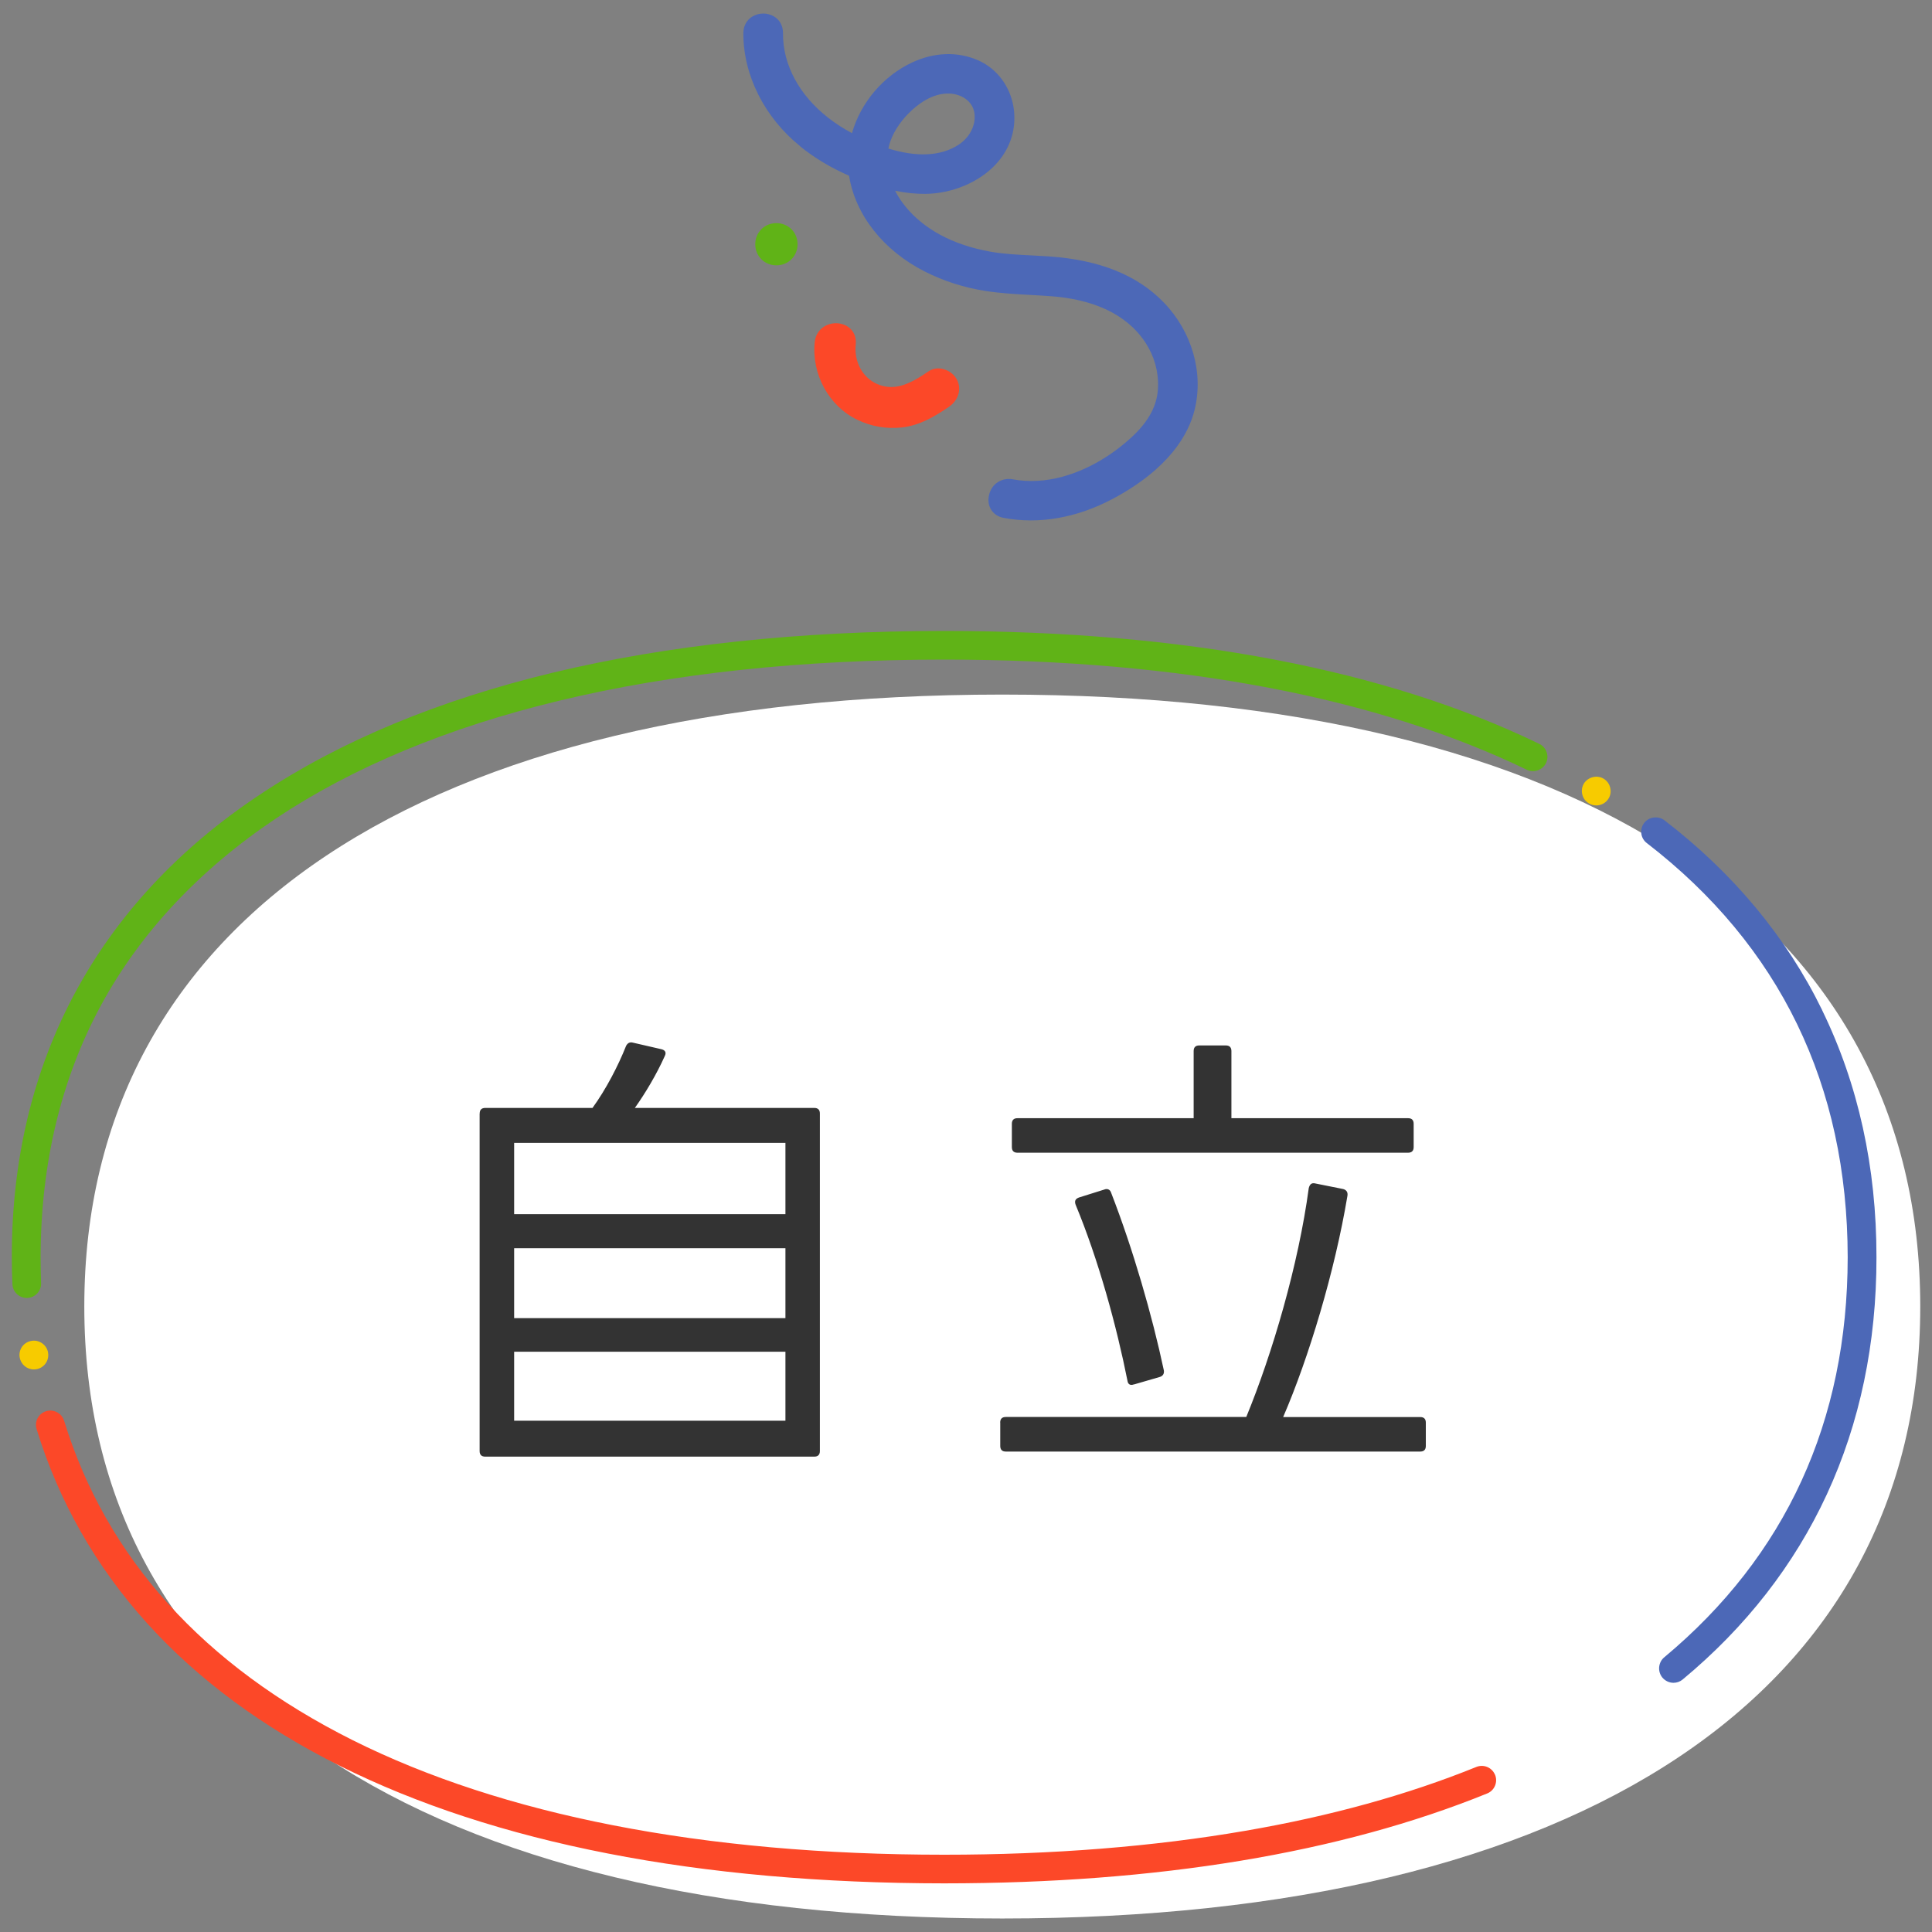
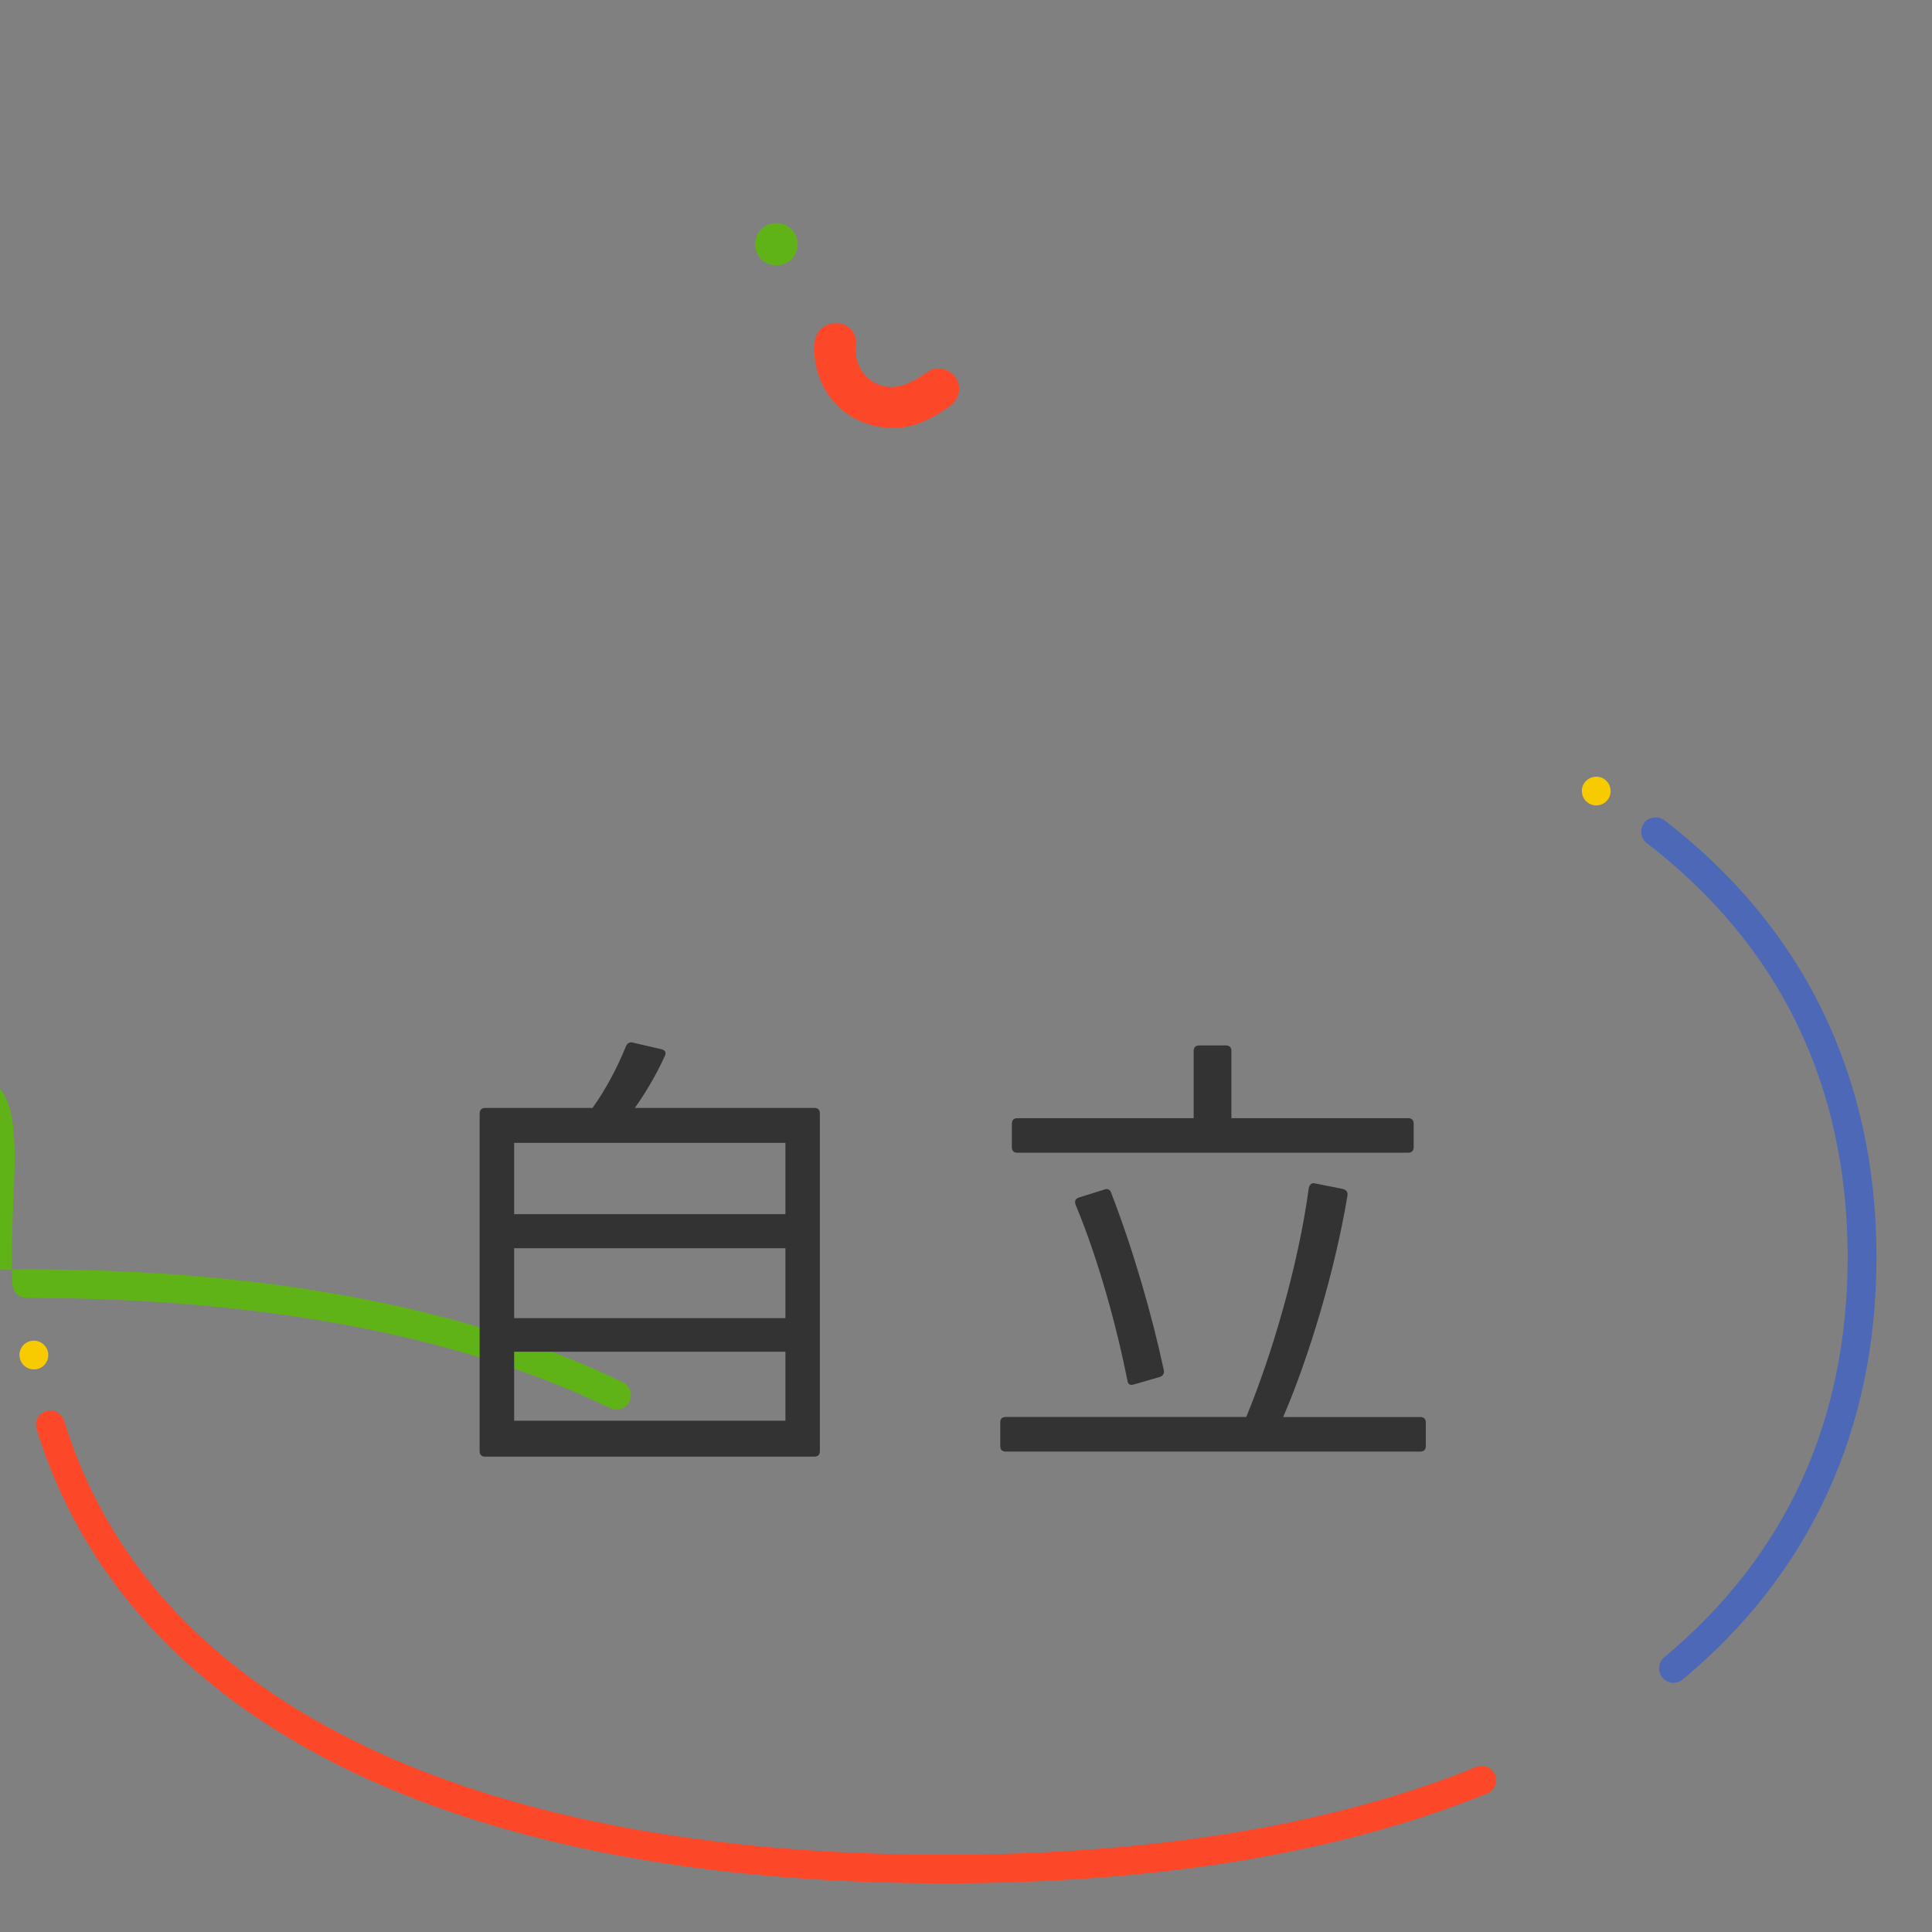
<svg xmlns="http://www.w3.org/2000/svg" viewBox="0 0 286 286">
  <rect x="0" y="0" width="286" height="286" fill="#808080" stroke="none" />
-   <path d="M284.26,193.41c0,57.15-50.15,90.59-135.89,90.59S12.48,250.56,12.48,193.41s50.15-90.59,135.89-90.59,135.89,33.44,135.89,90.59Z" style="fill: #fff;" />
-   <path d="M4.05,192.14c.56-.03,1.09-.27,1.48-.69.38-.42.58-.96.55-1.52-.04-1.21-.07-2.47-.07-3.82.02-13.83,3.03-26.36,8.92-37.26,5.83-10.76,14.55-20.08,25.93-27.7,11.42-7.62,25.55-13.49,41.99-17.44,16.74-4.03,35.88-6.07,56.88-6.07h.06c17.42,0,33.61,1.41,48.14,4.19,14.31,2.73,27.12,6.81,38.09,12.12,1.04.51,2.34.04,2.84-.99.51-1.05.06-2.33-.99-2.84-11.32-5.49-24.5-9.68-39.15-12.47-14.78-2.82-31.25-4.25-48.96-4.25-21.38,0-40.86,2.08-57.9,6.17-16.91,4.07-31.5,10.13-43.38,18.05C14.41,133.59,1.7,157.29,1.75,186.1c0,1.36.03,2.71.09,3.99.04,1.14.98,2.05,2.12,2.05h.1Z" style="fill: #60b317;" />
+   <path d="M4.05,192.14h.06c17.42,0,33.61,1.41,48.14,4.19,14.31,2.73,27.12,6.81,38.09,12.12,1.04.51,2.34.04,2.84-.99.51-1.05.06-2.33-.99-2.84-11.32-5.49-24.5-9.68-39.15-12.47-14.78-2.82-31.25-4.25-48.96-4.25-21.38,0-40.86,2.08-57.9,6.17-16.91,4.07-31.5,10.13-43.38,18.05C14.41,133.59,1.7,157.29,1.75,186.1c0,1.36.03,2.71.09,3.99.04,1.14.98,2.05,2.12,2.05h.1Z" style="fill: #60b317;" />
  <path d="M235.18 118.91s.01.01.01.01c.33.2.71.31 1.11.31.74 0 1.43-.38 1.82-1.02.3-.49.38-1.05.24-1.61-.13-.55-.47-1.02-.96-1.32-.98-.6-2.33-.26-2.93.71-.29.49-.38 1.05-.24 1.61.13.55.47 1.02.95 1.31ZM7.12 200.27v-.02c-.18-1.15-1.29-1.95-2.44-1.76-.56.09-1.07.39-1.4.85-.33.47-.46 1.03-.37 1.59 0 .01.01.02.01.02.17 1.02 1.05 1.77 2.1 1.77.12 0 .23-.01.35-.03 1.15-.18 1.93-1.27 1.75-2.42Z" style="fill: #f7cb00;" />
  <path d="M269.74,149.53c-5.28-10.81-13.15-20.27-23.36-28.11-.91-.69-2.29-.51-2.98.39-.35.45-.5,1.01-.43,1.58.07.56.36,1.07.81,1.41,19.71,15.2,29.71,35.84,29.74,61.31-.02,24.3-9.16,44.22-27.15,59.22-.44.36-.7.87-.76,1.45-.05.56.12,1.12.48,1.56.42.49,1.01.77,1.64.77.5,0,.98-.17,1.36-.49,9.34-7.75,16.53-16.98,21.35-27.42,4.88-10.56,7.35-22.36,7.34-35.08.01-13.33-2.7-25.63-8.04-36.57Z" style="fill: #4c68b7;" />
  <path d="M221.3,262.7c-.46-1.07-1.68-1.57-2.76-1.13-10.14,4.11-21.63,7.29-34.2,9.45-13.57,2.34-28.56,3.54-44.55,3.54h-.04c-17.76,0-34.25-1.47-49-4.36-14.52-2.83-27.48-7.07-38.53-12.59-22.1-11.07-36.48-26.97-42.73-47.29-.34-1.11-1.54-1.76-2.66-1.42-.54.17-.99.53-1.26,1.03-.27.51-.32,1.09-.15,1.63,3.27,10.67,8.77,20.34,16.36,28.74,7.52,8.32,17.12,15.41,28.54,21.11,11.41,5.7,24.74,10.06,39.62,12.96,15.01,2.94,31.78,4.42,49.83,4.43,31.6-.01,58.63-4.48,80.39-13.31,1.1-.45,1.61-1.71,1.14-2.81h0Z" style="fill: #fc4828;" />
  <path d="M71.01 164.84c0-.55.28-.83.83-.83h15.87c2-2.76 3.79-6.21 4.97-9.18.21-.41.55-.62 1.03-.48l4.21.97c.55.14.76.48.48 1.03-1.24 2.76-2.9 5.52-4.42 7.66h26.56c.55 0 .83.28.83.83v49.96c0 .55-.28.83-.83.83h-48.71c-.55 0-.83-.28-.83-.83v-49.96ZM116.27 179.74v-10.56h-40.16v10.56h40.16ZM116.27 195.13v-10.35h-40.16v10.35h40.16ZM116.27 210.31v-10.21h-40.16v10.21h40.16ZM148.06 210.59c0-.55.28-.83.83-.83h35.6c3.86-9.38 7.73-22.56 9.25-33.88.14-.55.41-.83.97-.69l4.14.83c.48.14.69.48.62.97-1.86 11.18-5.73 24.01-9.52 32.78h20.29c.55 0 .83.28.83.83v3.45c0 .55-.28.83-.83.83h-61.34c-.55 0-.83-.28-.83-.83v-3.45ZM149.79 166.36c0-.55.28-.83.83-.83h26.08v-9.94c0-.55.28-.83.83-.83h3.93c.55 0 .83.28.83.83v9.94h26.15c.55 0 .83.28.83.83v3.45c0 .55-.28.83-.83.83h-57.82c-.55 0-.83-.28-.83-.83v-3.45ZM167.87 204.93c-.55.21-.9 0-.97-.55-1.59-8-4.28-17.87-7.66-26.01-.21-.55-.07-.9.48-1.1l3.73-1.17c.48-.21.9 0 1.04.48 3.24 8.35 6.07 18.15 7.8 26.29.07.48-.14.83-.62.97l-3.79 1.1Z" style="fill: #333;" />
-   <path d="M118.44,21.66c2.15,1.73,4.52,3.16,7.25,4.35.92,5.8,5.08,11.08,11.2,14.18,2.8,1.42,5.82,2.39,8.99,2.88,2.22.35,4.47.47,6.65.59,1.04.06,2.12.12,3.18.2,8.73.69,12.6,4.52,14.31,7.62,1.14,2.05,1.61,4.42,1.34,6.65-.28,2.3-1.53,4.44-3.81,6.56-4.2,3.88-9.3,6.25-13.99,6.49-1.28.07-2.5-.01-3.65-.23-1.43-.27-3.16.51-3.53,2.48-.3,1.58.62,2.94,2.18,3.23,5.27,1,10.88,0,16.23-2.85,8.36-4.48,11.17-9.59,12.04-13.1,1.38-5.49-.36-11.58-4.53-15.91-3.93-4.07-9.48-6.31-16.97-6.84-.87-.06-1.76-.11-2.62-.15-1.99-.1-4.06-.2-6.02-.54-2.81-.49-5.35-1.34-7.54-2.53-3-1.63-5.34-3.94-6.64-6.5,1.56.32,3.04.47,4.47.46,3.99-.04,8-1.73,10.48-4.43,1.96-2.14,2.89-4.77,2.67-7.61-.18-2.29-1.15-4.37-2.67-5.9-.76-.76-1.65-1.38-2.64-1.82-3.02-1.34-6.49-1.23-9.78.3-4.3,2.01-7.63,5.95-8.92,10.47-5.1-2.72-8.56-6.71-9.77-11.28-.3-1.15-.45-2.31-.44-3.55,0-1.06-.49-1.96-1.36-2.46-.94-.55-2.16-.55-3.11-.01-.88.5-1.39,1.4-1.4,2.47-.03,6.23,3.12,12.51,8.43,16.78ZM131.51,21.99c.46-2.23,1.82-4.01,2.94-5.16,1.39-1.41,3.58-3.08,6.12-2.98,1.59.06,3.42,1,3.68,2.94.23,1.77-.72,3.61-2.43,4.69-2.6,1.64-6.07,1.81-10.31.51Z" style="fill: #4c68b7;" />
  <path d="M126.91,62.14c2.08,1,4.3,1.38,6.58,1.14,2.66-.29,4.93-1.65,7-3.07,1.42-.98,1.9-2.65,1.15-4.05-.13-.24-.3-.47-.5-.67-.42-.42-.97-.73-1.55-.87-.78-.19-1.54-.06-2.15.36-2.86,1.97-5.13,2.97-7.65,1.84-2.13-.96-3.38-3.3-3.11-5.83.11-1.05-.28-1.99-1.08-2.57-.89-.64-2.14-.76-3.2-.29-1.02.45-1.67,1.36-1.79,2.48-.5,4.77,2.09,9.51,6.3,11.53Z" style="fill: #fc4828;" />
  <path d="M112.71,38.38c1.2,1.2,3.25,1.2,4.45,0,1.21-1.21,1.21-3.25,0-4.45s-3.25-1.2-4.45,0c-1.21,1.21-1.21,3.25,0,4.45Z" style="fill: #60b317;" />
  <rect width="286" height="286" style="fill: none;" />
</svg>